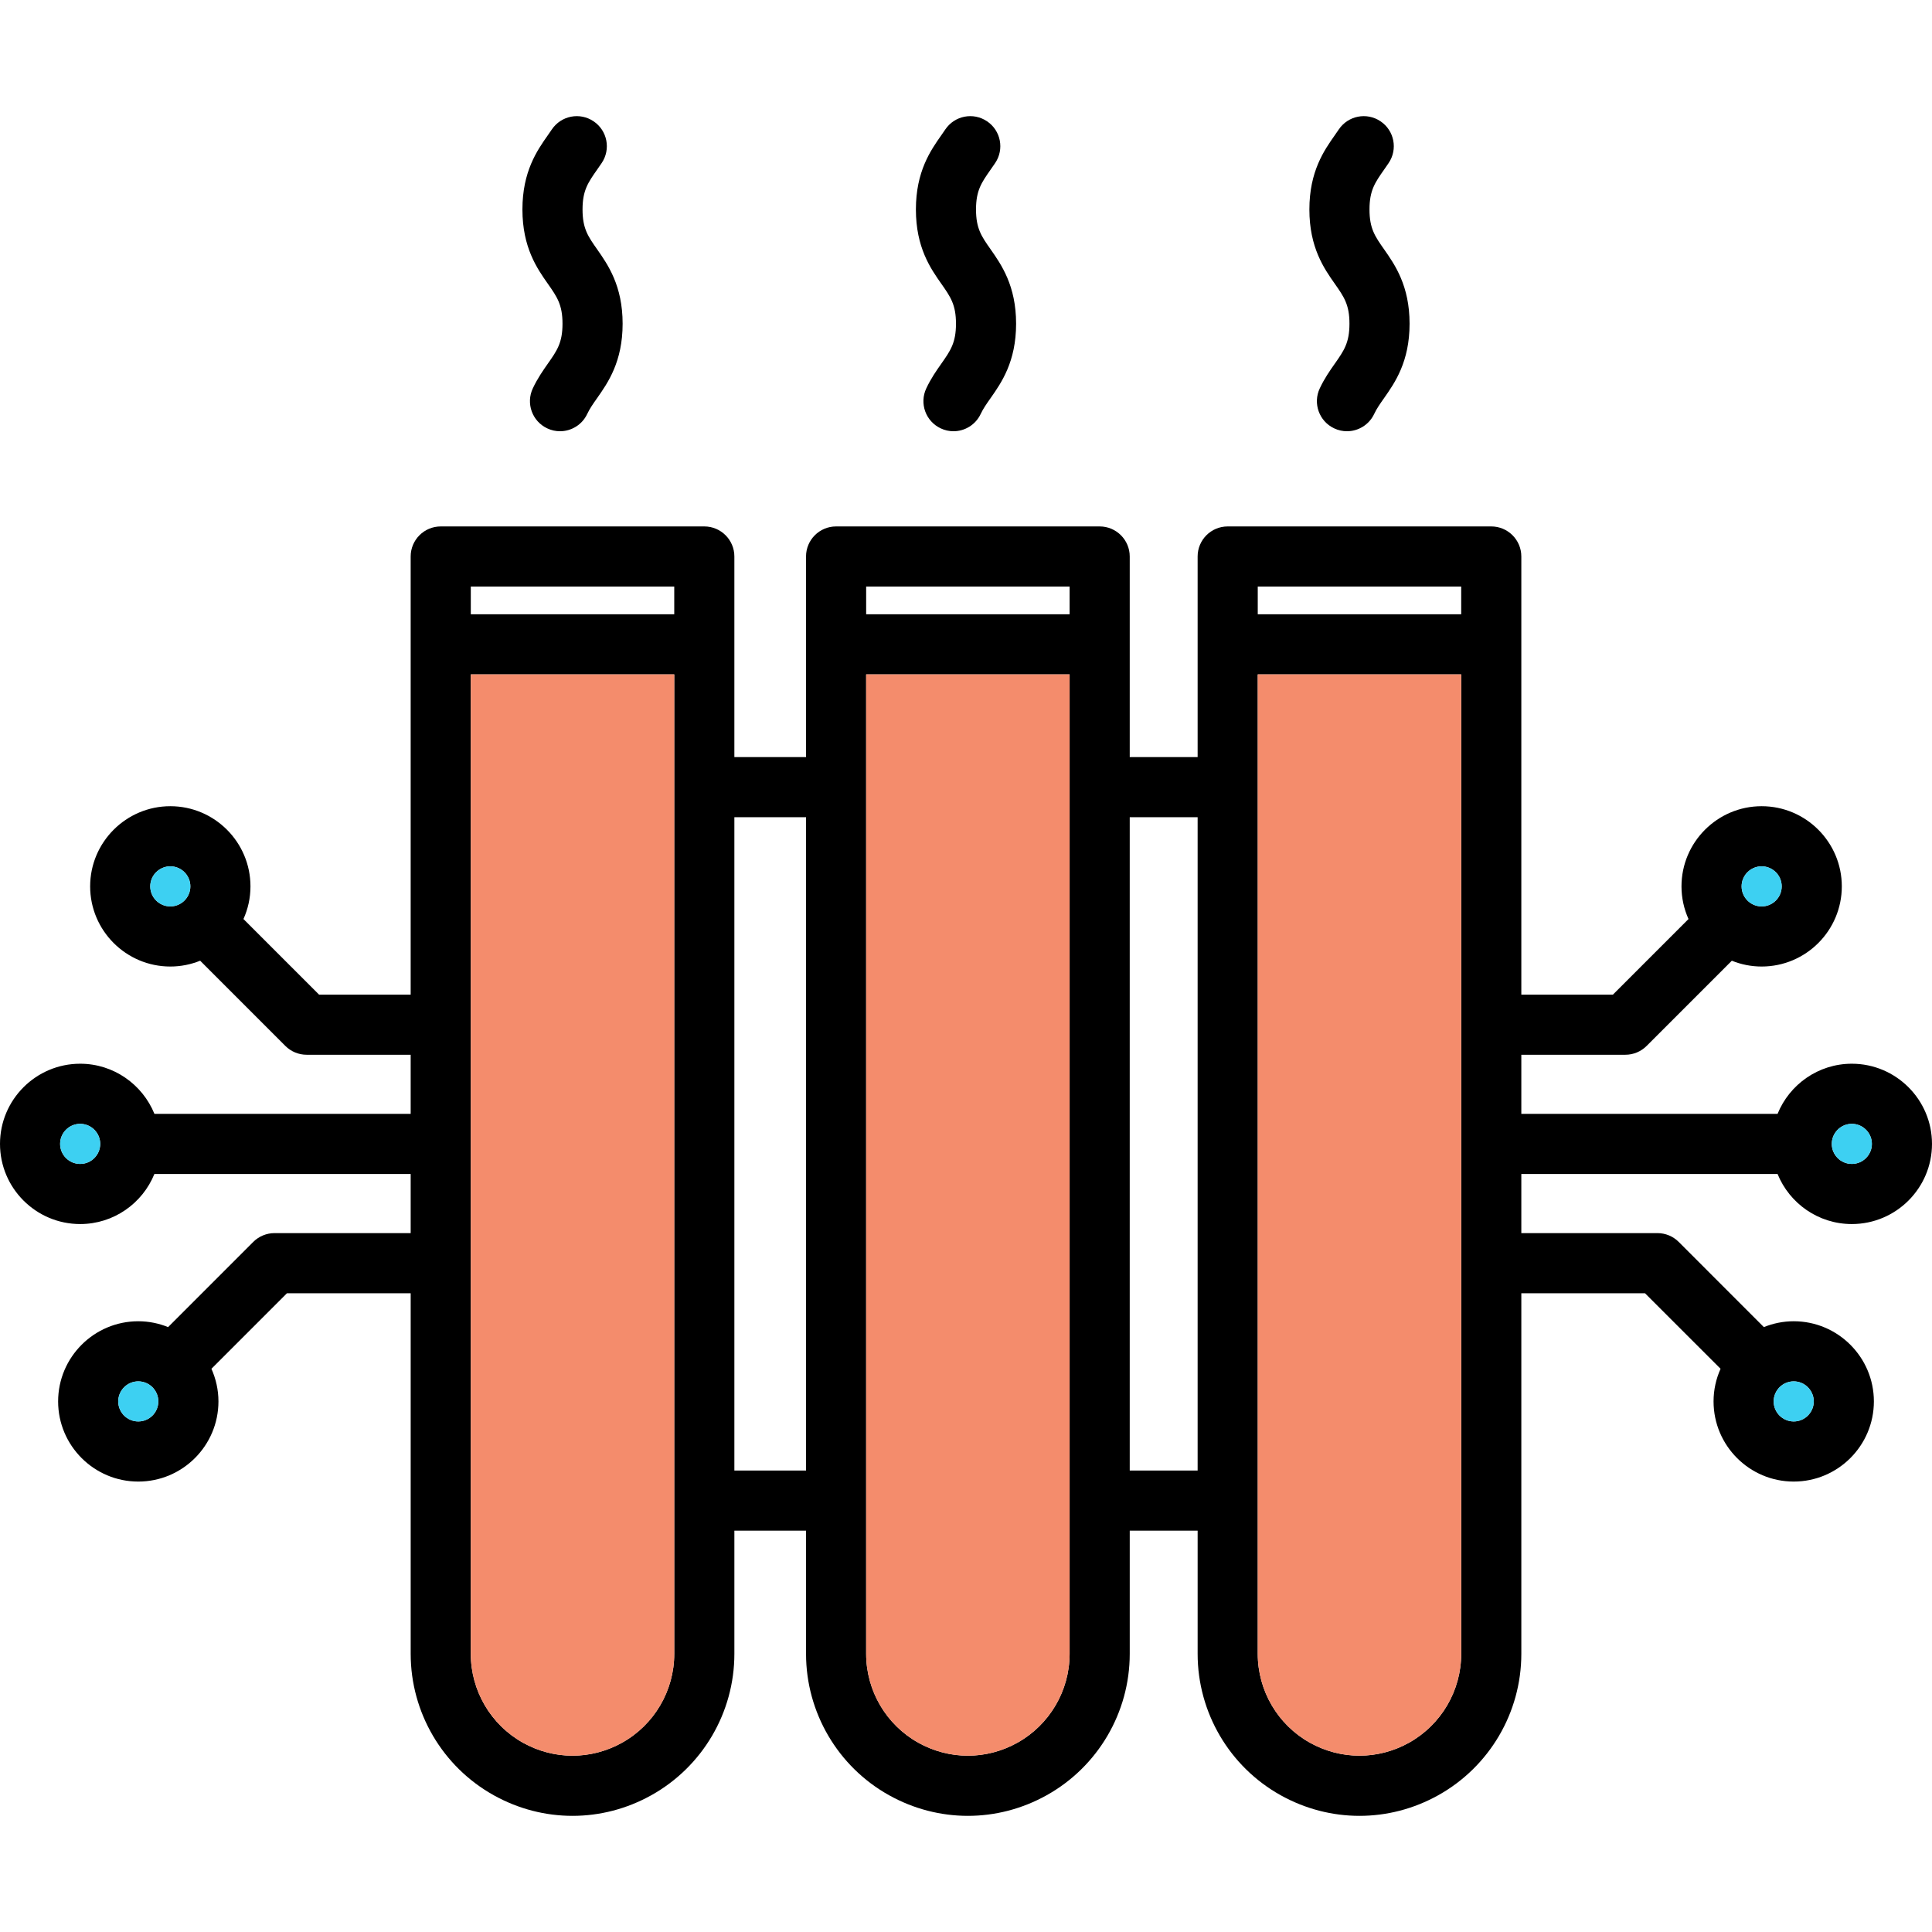
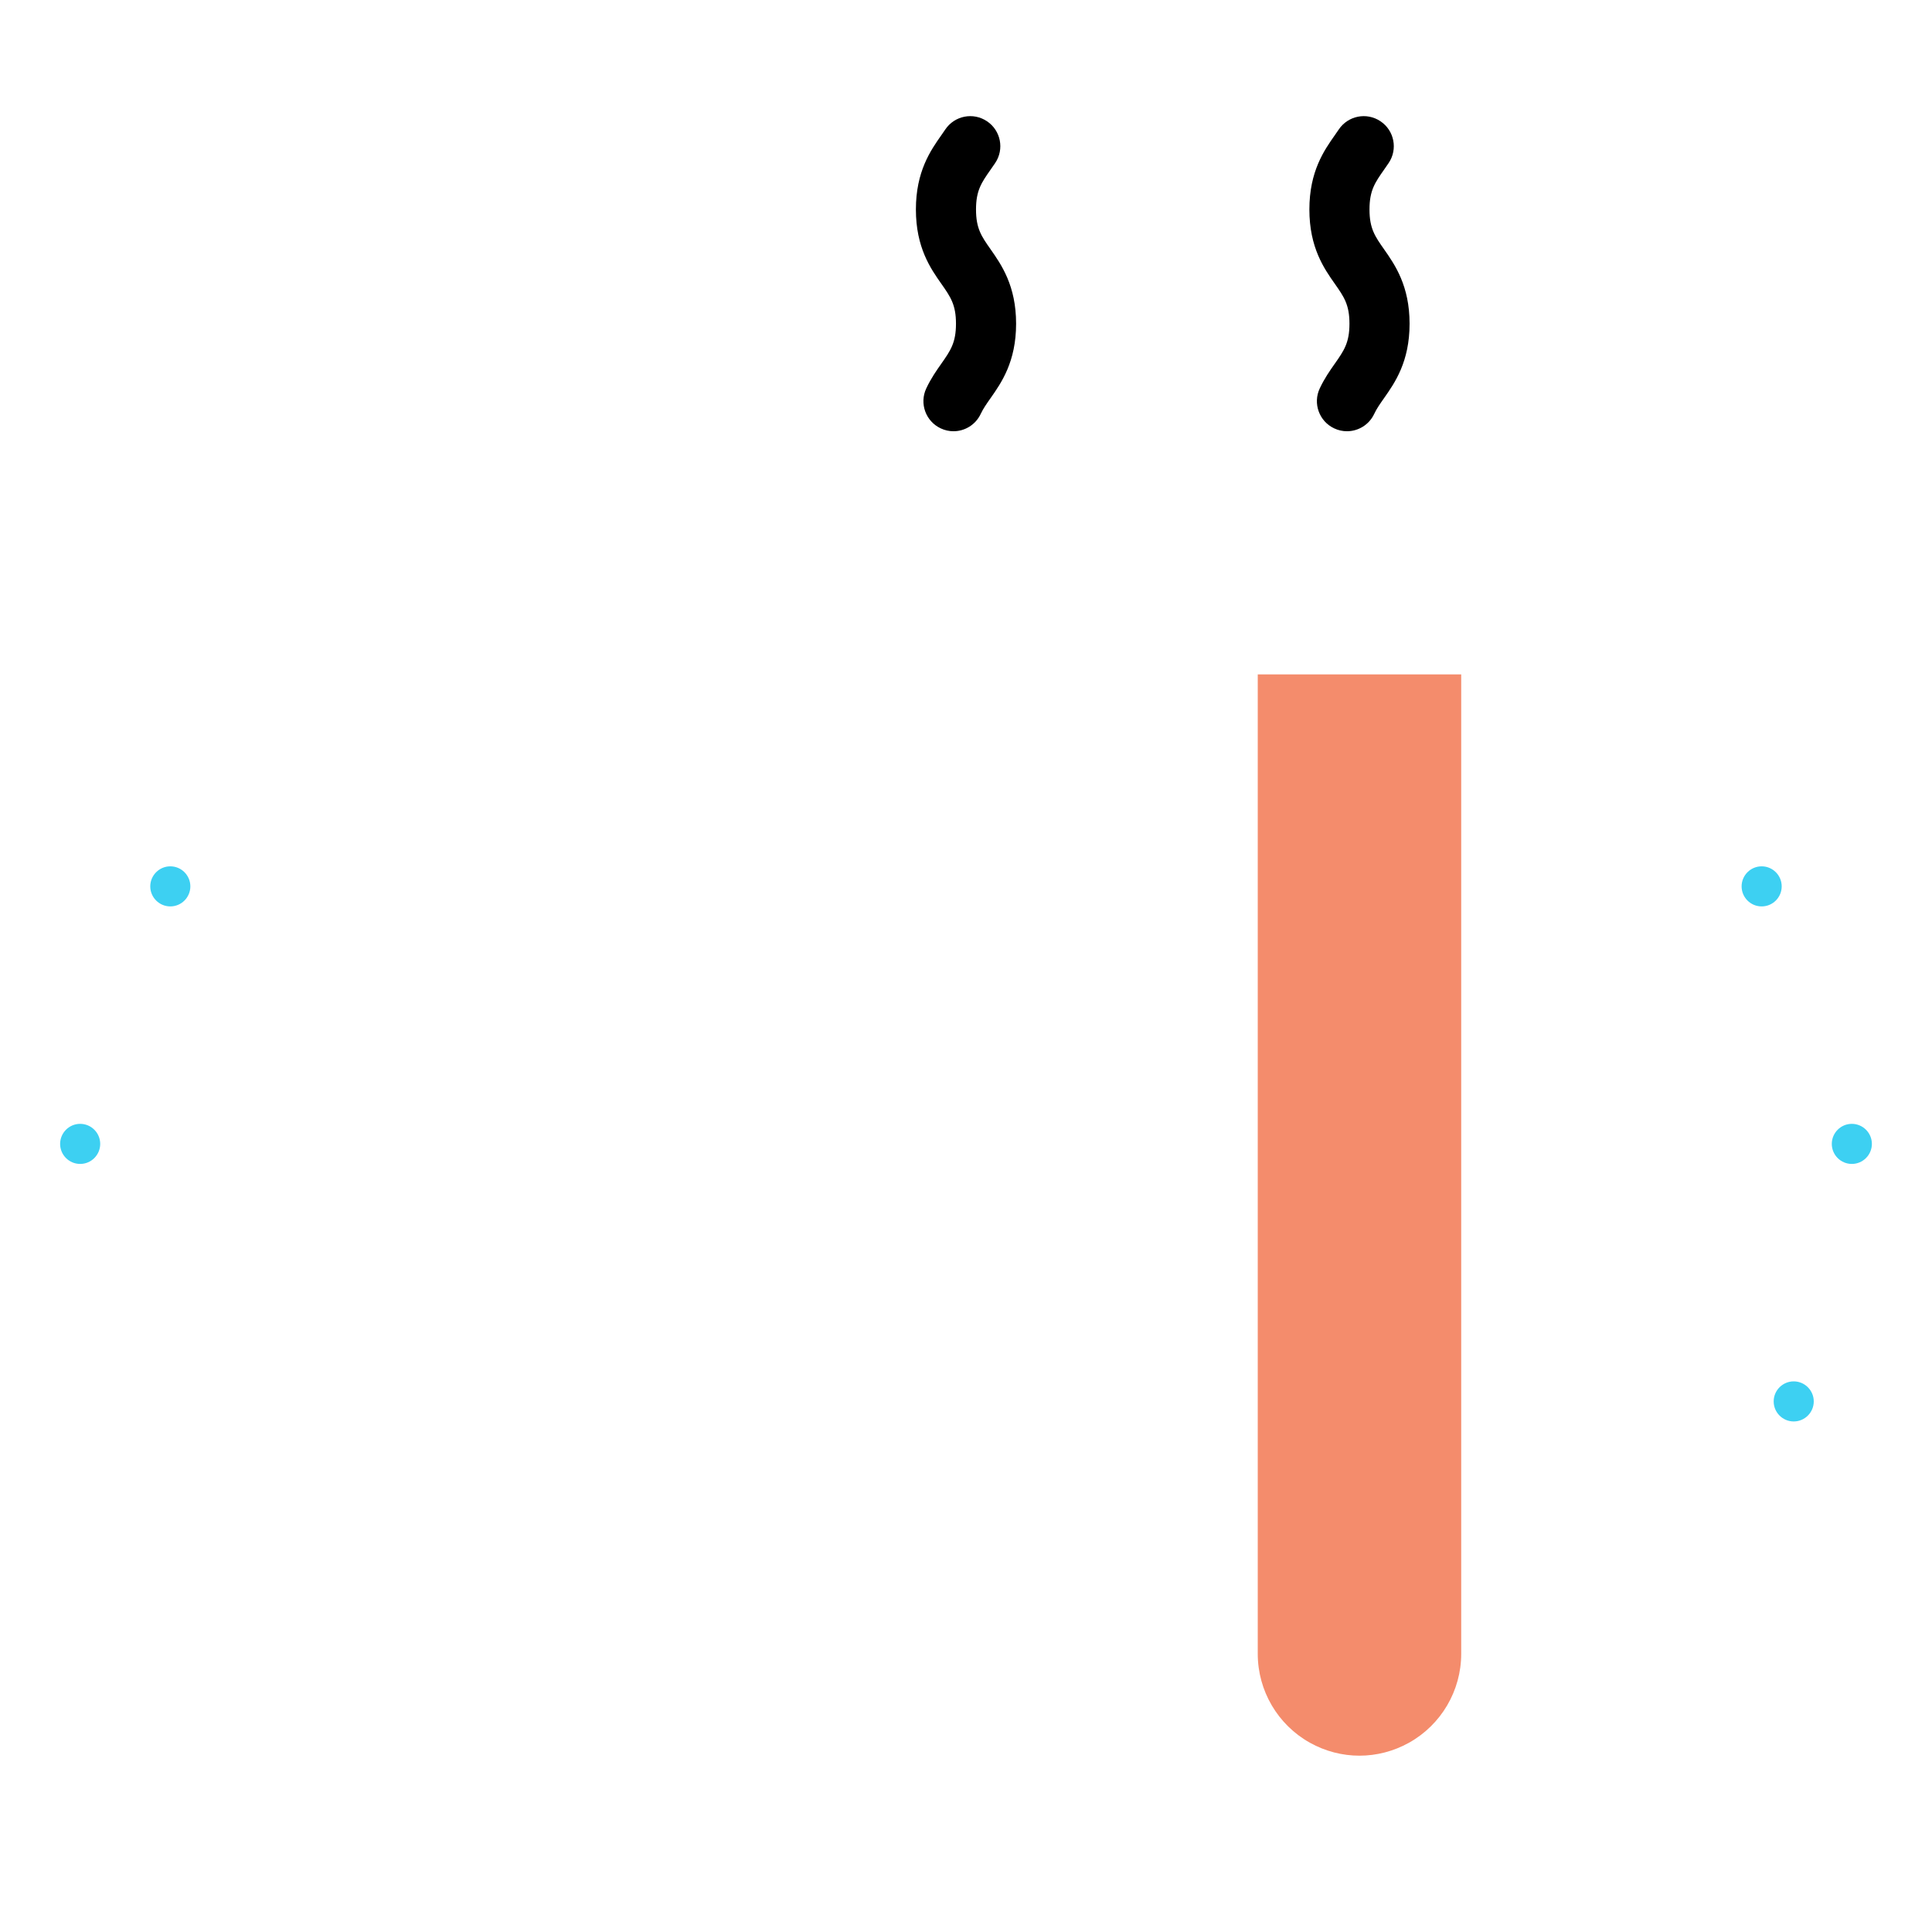
<svg xmlns="http://www.w3.org/2000/svg" height="800px" width="800px" version="1.1" id="Capa_1" viewBox="0 0 482.02 482.02" xml:space="preserve">
  <g>
    <g>
-       <path d="M462.02,265.392c11.02,0,20,8.98,20,20c0,11.03-8.98,20-20,20c-8.38,0-15.56-5.17-18.53-12.49h-63.93v14.75h33.96    c1.99,0,3.9,0.79,5.3,2.19l21.25,21.26c2.31-0.93,4.81-1.46,7.45-1.46c11.02,0,20,8.98,20,20c0,11.03-8.98,20-20,20    c-11.03,0-20-8.97-20-20c0-2.9,0.63-5.65,1.75-8.14l-18.86-18.85h-30.85v89.97c0,14.64-7.95,28.16-20.73,35.28    c-6.15,3.43-12.9,5.14-19.65,5.14s-13.5-1.71-19.66-5.14c-12.78-7.12-20.72-20.64-20.72-35.28v-30.73h-16.94v30.73    c0,14.64-7.95,28.16-20.73,35.28c-6.15,3.43-12.9,5.14-19.65,5.14s-13.5-1.71-19.66-5.14c-12.78-7.12-20.72-20.64-20.72-35.28    v-30.73h-17.88v30.73c0,14.64-7.95,28.16-20.73,35.28c-6.15,3.43-12.9,5.14-19.65,5.14s-13.5-1.71-19.66-5.14    c-12.78-7.12-20.72-20.64-20.72-35.28v-89.97H71.6l-18.85,18.85c1.11,2.49,1.75,5.24,1.75,8.14c0,11.03-8.97,20-20,20    s-20-8.97-20-20c0-11.02,8.97-20,20-20c2.63,0,5.14,0.53,7.44,1.46l21.25-21.26c1.41-1.4,3.32-2.19,5.3-2.19h33.97v-14.75H38.52    c-2.97,7.32-10.15,12.49-18.52,12.49c-11.03,0-20-8.97-20-20c0-11.02,8.97-20,20-20c8.37,0,15.55,5.19,18.53,12.51h63.93v-14.75    H76.5c-1.99,0-3.9-0.79-5.31-2.2l-21.25-21.26c-2.31,0.93-4.81,1.45-7.45,1.45c-11.02,0-20-8.97-20-20c0-11.02,8.98-20,20-20    c11.03,0,20,8.98,20,20c0,2.91-0.63,5.66-1.75,8.15l18.86,18.86h22.86v-109.31c0-4.14,3.36-7.5,7.5-7.5h65.76    c4.14,0,7.5,3.36,7.5,7.5v50.05h17.88v-50.05c0-4.14,3.35-7.5,7.5-7.5h65.76c4.14,0,7.5,3.36,7.5,7.5v50.05h16.94v-50.05    c0-4.14,3.35-7.5,7.5-7.5h65.76c4.14,0,7.5,3.36,7.5,7.5v109.31h22.85l18.86-18.86c-1.12-2.49-1.75-5.24-1.75-8.15    c0-11.02,8.97-20,20-20s20,8.98,20,20c0,11.03-8.97,20-20,20c-2.63,0-5.14-0.52-7.44-1.45l-21.26,21.26    c-1.41,1.41-3.31,2.2-5.3,2.2h-25.96v14.75h63.93C446.46,270.582,453.64,265.392,462.02,265.392z M467.02,285.392    c0-2.75-2.25-5-5-5c-2.76,0-5,2.25-5,5c0,2.76,2.24,5,5,5C464.77,290.392,467.02,288.152,467.02,285.392z M452.52,349.642    c0-2.75-2.25-5-5-5c-2.76,0-5,2.25-5,5c0,2.76,2.24,5,5,5C450.27,354.642,452.52,352.402,452.52,349.642z M444.52,221.142    c0-2.75-2.24-5-5-5c-2.76,0-5,2.25-5,5c0,2.76,2.24,5,5,5C442.28,226.142,444.52,223.902,444.52,221.142z M364.56,412.622v-244.36    H313.8v244.36c0,9.2,4.99,17.7,13.02,22.18c7.74,4.31,16.98,4.3,24.71,0C359.56,430.322,364.56,421.822,364.56,412.622z     M364.56,153.262v-6.92H313.8v6.92H364.56z M298.8,366.892v-163h-16.94v163H298.8z M266.86,412.622v-244.36H216.1v244.36    c0,9.2,4.99,17.7,13.02,22.18c7.74,4.31,16.97,4.31,24.71,0C261.86,430.322,266.86,421.822,266.86,412.622z M266.86,153.262v-6.92    H216.1v6.92H266.86z M201.1,366.892v-163h-17.88v163H201.1z M168.22,412.622v-244.36h-50.76v244.36c0,9.2,4.99,17.7,13.02,22.18    c7.74,4.31,16.97,4.31,24.71,0C163.23,430.322,168.22,421.822,168.22,412.622z M168.22,153.262v-6.92h-50.76v6.92H168.22z     M47.49,221.142c0-2.75-2.24-5-5-5c-2.75,0-5,2.25-5,5c0,2.76,2.25,5,5,5C45.25,226.142,47.49,223.902,47.49,221.142z     M39.5,349.642c0-2.75-2.24-5-5-5s-5,2.25-5,5c0,2.76,2.24,5,5,5S39.5,352.402,39.5,349.642z M25,285.392c0-2.75-2.24-5-5-5    s-5,2.25-5,5c0,2.76,2.24,5,5,5S25,288.152,25,285.392z" />
      <path style="fill:#F48C6C;" d="M364.56,168.262v244.36c0,9.2-5,17.7-13.03,22.18c-7.73,4.3-16.97,4.31-24.71,0    c-8.03-4.48-13.02-12.98-13.02-22.18v-244.36H364.56z" />
      <path d="M345.32,62.202c2.68,3.83,6.36,9.07,6.36,18.56c0,9.5-3.68,14.74-6.36,18.56c-1,1.42-1.86,2.64-2.47,3.95    c-1.28,2.72-3.98,4.32-6.8,4.32c-1.06,0-2.15-0.23-3.18-0.72c-3.75-1.76-5.36-6.22-3.6-9.97c1.17-2.49,2.55-4.46,3.77-6.19    c2.27-3.24,3.64-5.19,3.64-9.95c0-4.75-1.37-6.7-3.64-9.94c-2.69-3.82-6.36-9.06-6.36-18.56c0-9.49,3.67-14.73,6.36-18.55    c0.33-0.47,0.66-0.94,0.98-1.42c2.32-3.44,6.98-4.35,10.41-2.03c3.44,2.31,4.35,6.97,2.03,10.41c-0.38,0.56-0.76,1.11-1.14,1.65    c-2.27,3.24-3.64,5.19-3.64,9.94C341.68,57.022,343.05,58.972,345.32,62.202z" />
-       <path style="fill:#F48C6C;" d="M266.86,168.262v244.36c0,9.2-5,17.7-13.03,22.18c-7.74,4.31-16.97,4.31-24.71,0    c-8.03-4.48-13.02-12.98-13.02-22.18v-244.36H266.86z" />
      <path d="M247.15,62.202c2.68,3.83,6.36,9.07,6.36,18.56c0,9.5-3.68,14.74-6.36,18.56c-1,1.42-1.86,2.64-2.47,3.95    c-1.28,2.72-3.98,4.32-6.8,4.32c-1.06,0-2.15-0.23-3.18-0.72c-3.75-1.76-5.36-6.22-3.6-9.97c1.17-2.49,2.55-4.46,3.77-6.19    c2.27-3.24,3.64-5.19,3.64-9.95c0-4.75-1.37-6.7-3.64-9.94c-2.69-3.82-6.36-9.06-6.36-18.56c0-9.49,3.67-14.73,6.36-18.55    c0.33-0.47,0.66-0.94,0.98-1.42c2.32-3.44,6.98-4.35,10.41-2.03c3.44,2.31,4.35,6.97,2.03,10.41c-0.38,0.56-0.76,1.11-1.14,1.65    c-2.27,3.24-3.64,5.19-3.64,9.94C243.51,57.022,244.88,58.972,247.15,62.202z" />
-       <path style="fill:#F48C6C;" d="M168.22,168.262v244.36c0,9.2-4.99,17.7-13.03,22.18c-7.74,4.31-16.97,4.31-24.71,0    c-8.03-4.48-13.02-12.98-13.02-22.18v-244.36H168.22z" />
-       <path d="M148.98,62.202c2.68,3.83,6.36,9.07,6.36,18.56c0,9.5-3.68,14.74-6.36,18.56c-1,1.42-1.86,2.64-2.47,3.95    c-1.28,2.72-3.98,4.32-6.8,4.32c-1.06,0-2.15-0.23-3.18-0.72c-3.75-1.76-5.36-6.22-3.6-9.97c1.17-2.49,2.55-4.46,3.77-6.2    c2.27-3.23,3.64-5.18,3.64-9.94c0-4.75-1.37-6.7-3.64-9.94c-2.69-3.82-6.36-9.06-6.36-18.56c0-9.49,3.67-14.73,6.36-18.55    c0.33-0.47,0.66-0.94,0.98-1.42c2.32-3.44,6.98-4.35,10.41-2.03c3.44,2.31,4.35,6.97,2.03,10.41c-0.38,0.56-0.76,1.11-1.14,1.65    c-2.27,3.24-3.64,5.19-3.64,9.94C145.34,57.022,146.71,58.972,148.98,62.202z" />
      <path style="fill:#3DD0F2;" d="M42.49,216.142c2.76,0,5,2.25,5,5c0,2.76-2.24,5-5,5c-2.75,0-5-2.24-5-5    C37.49,218.392,39.74,216.142,42.49,216.142z" />
-       <path style="fill:#3DD0F2;" d="M34.5,344.642c2.76,0,5,2.25,5,5c0,2.76-2.24,5-5,5s-5-2.24-5-5    C29.5,346.892,31.74,344.642,34.5,344.642z" />
      <path style="fill:#3DD0F2;" d="M20,280.392c2.76,0,5,2.25,5,5c0,2.76-2.24,5-5,5s-5-2.24-5-5C15,282.642,17.24,280.392,20,280.392    z" />
    </g>
    <path style="fill:#3DD0F2;" d="M462.02,280.392c2.75,0,5,2.25,5,5c0,2.76-2.25,5-5,5c-2.76,0-5-2.24-5-5   C457.02,282.642,459.26,280.392,462.02,280.392z" />
    <path style="fill:#3DD0F2;" d="M447.52,344.642c2.75,0,5,2.25,5,5c0,2.76-2.25,5-5,5c-2.76,0-5-2.24-5-5   C442.52,346.892,444.76,344.642,447.52,344.642z" />
    <path style="fill:#3DD0F2;" d="M439.52,216.142c2.76,0,5,2.25,5,5c0,2.76-2.24,5-5,5c-2.76,0-5-2.24-5-5   C434.52,218.392,436.76,216.142,439.52,216.142z" />
  </g>
</svg>